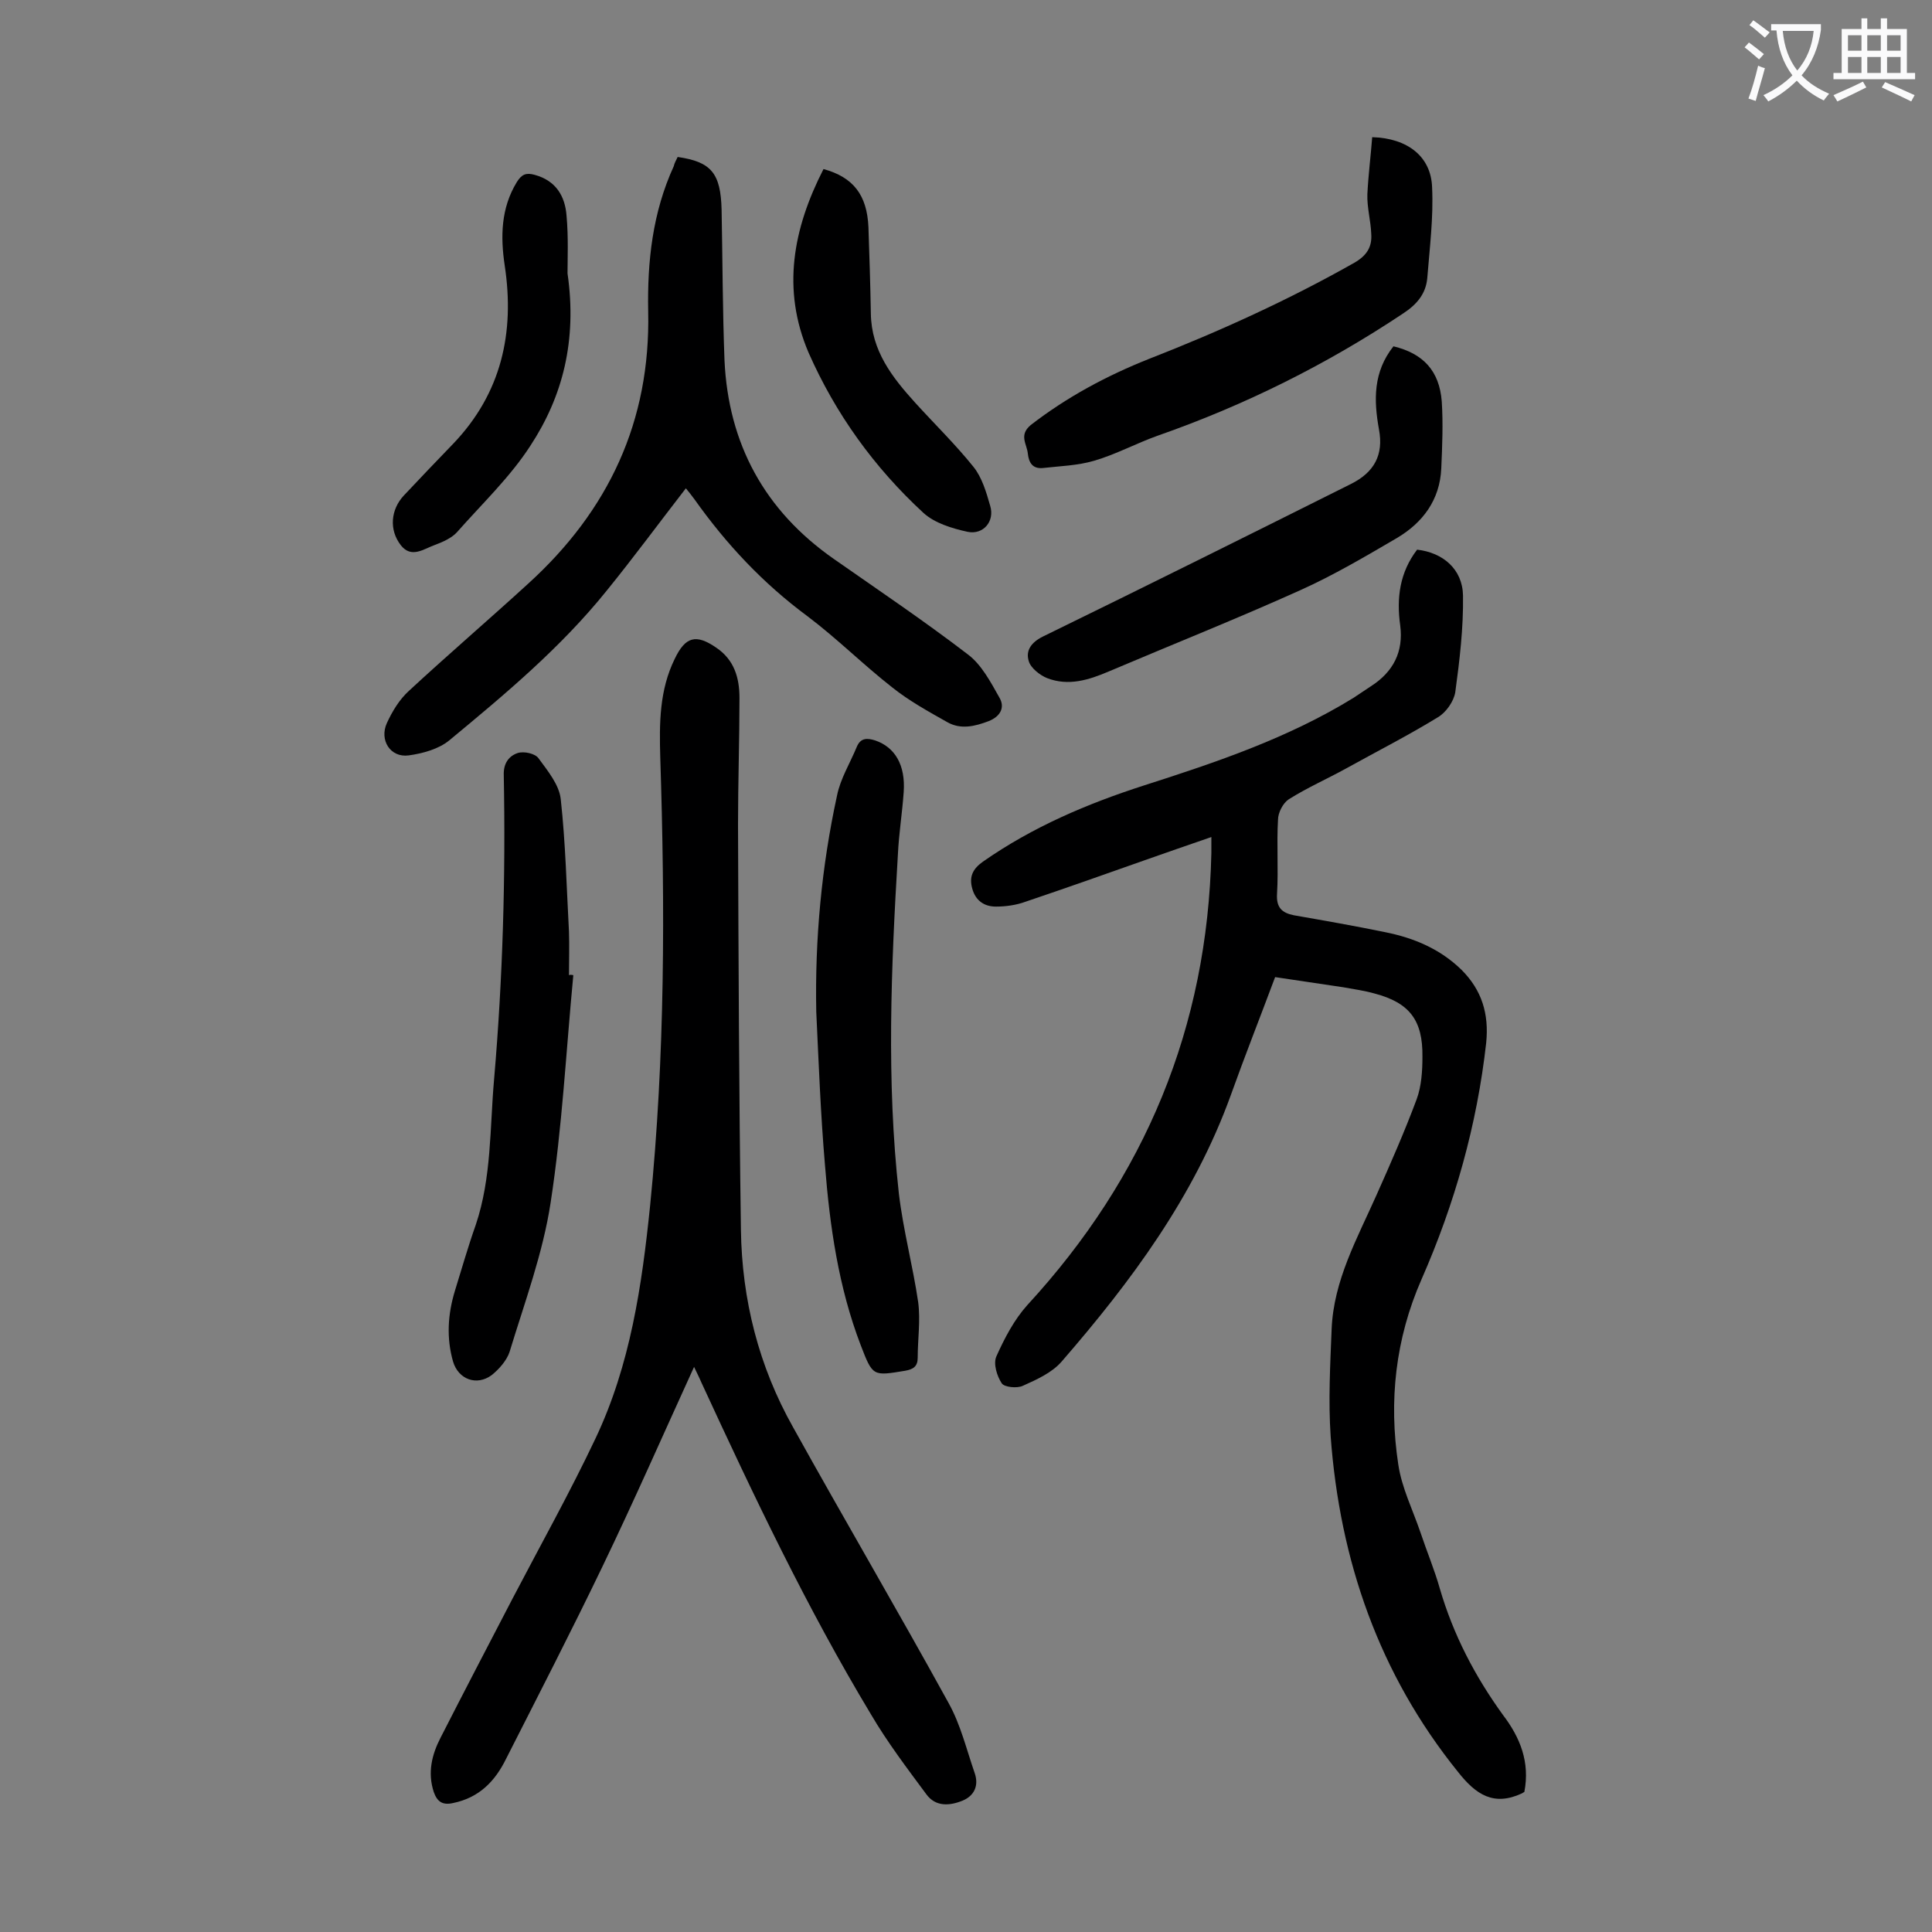
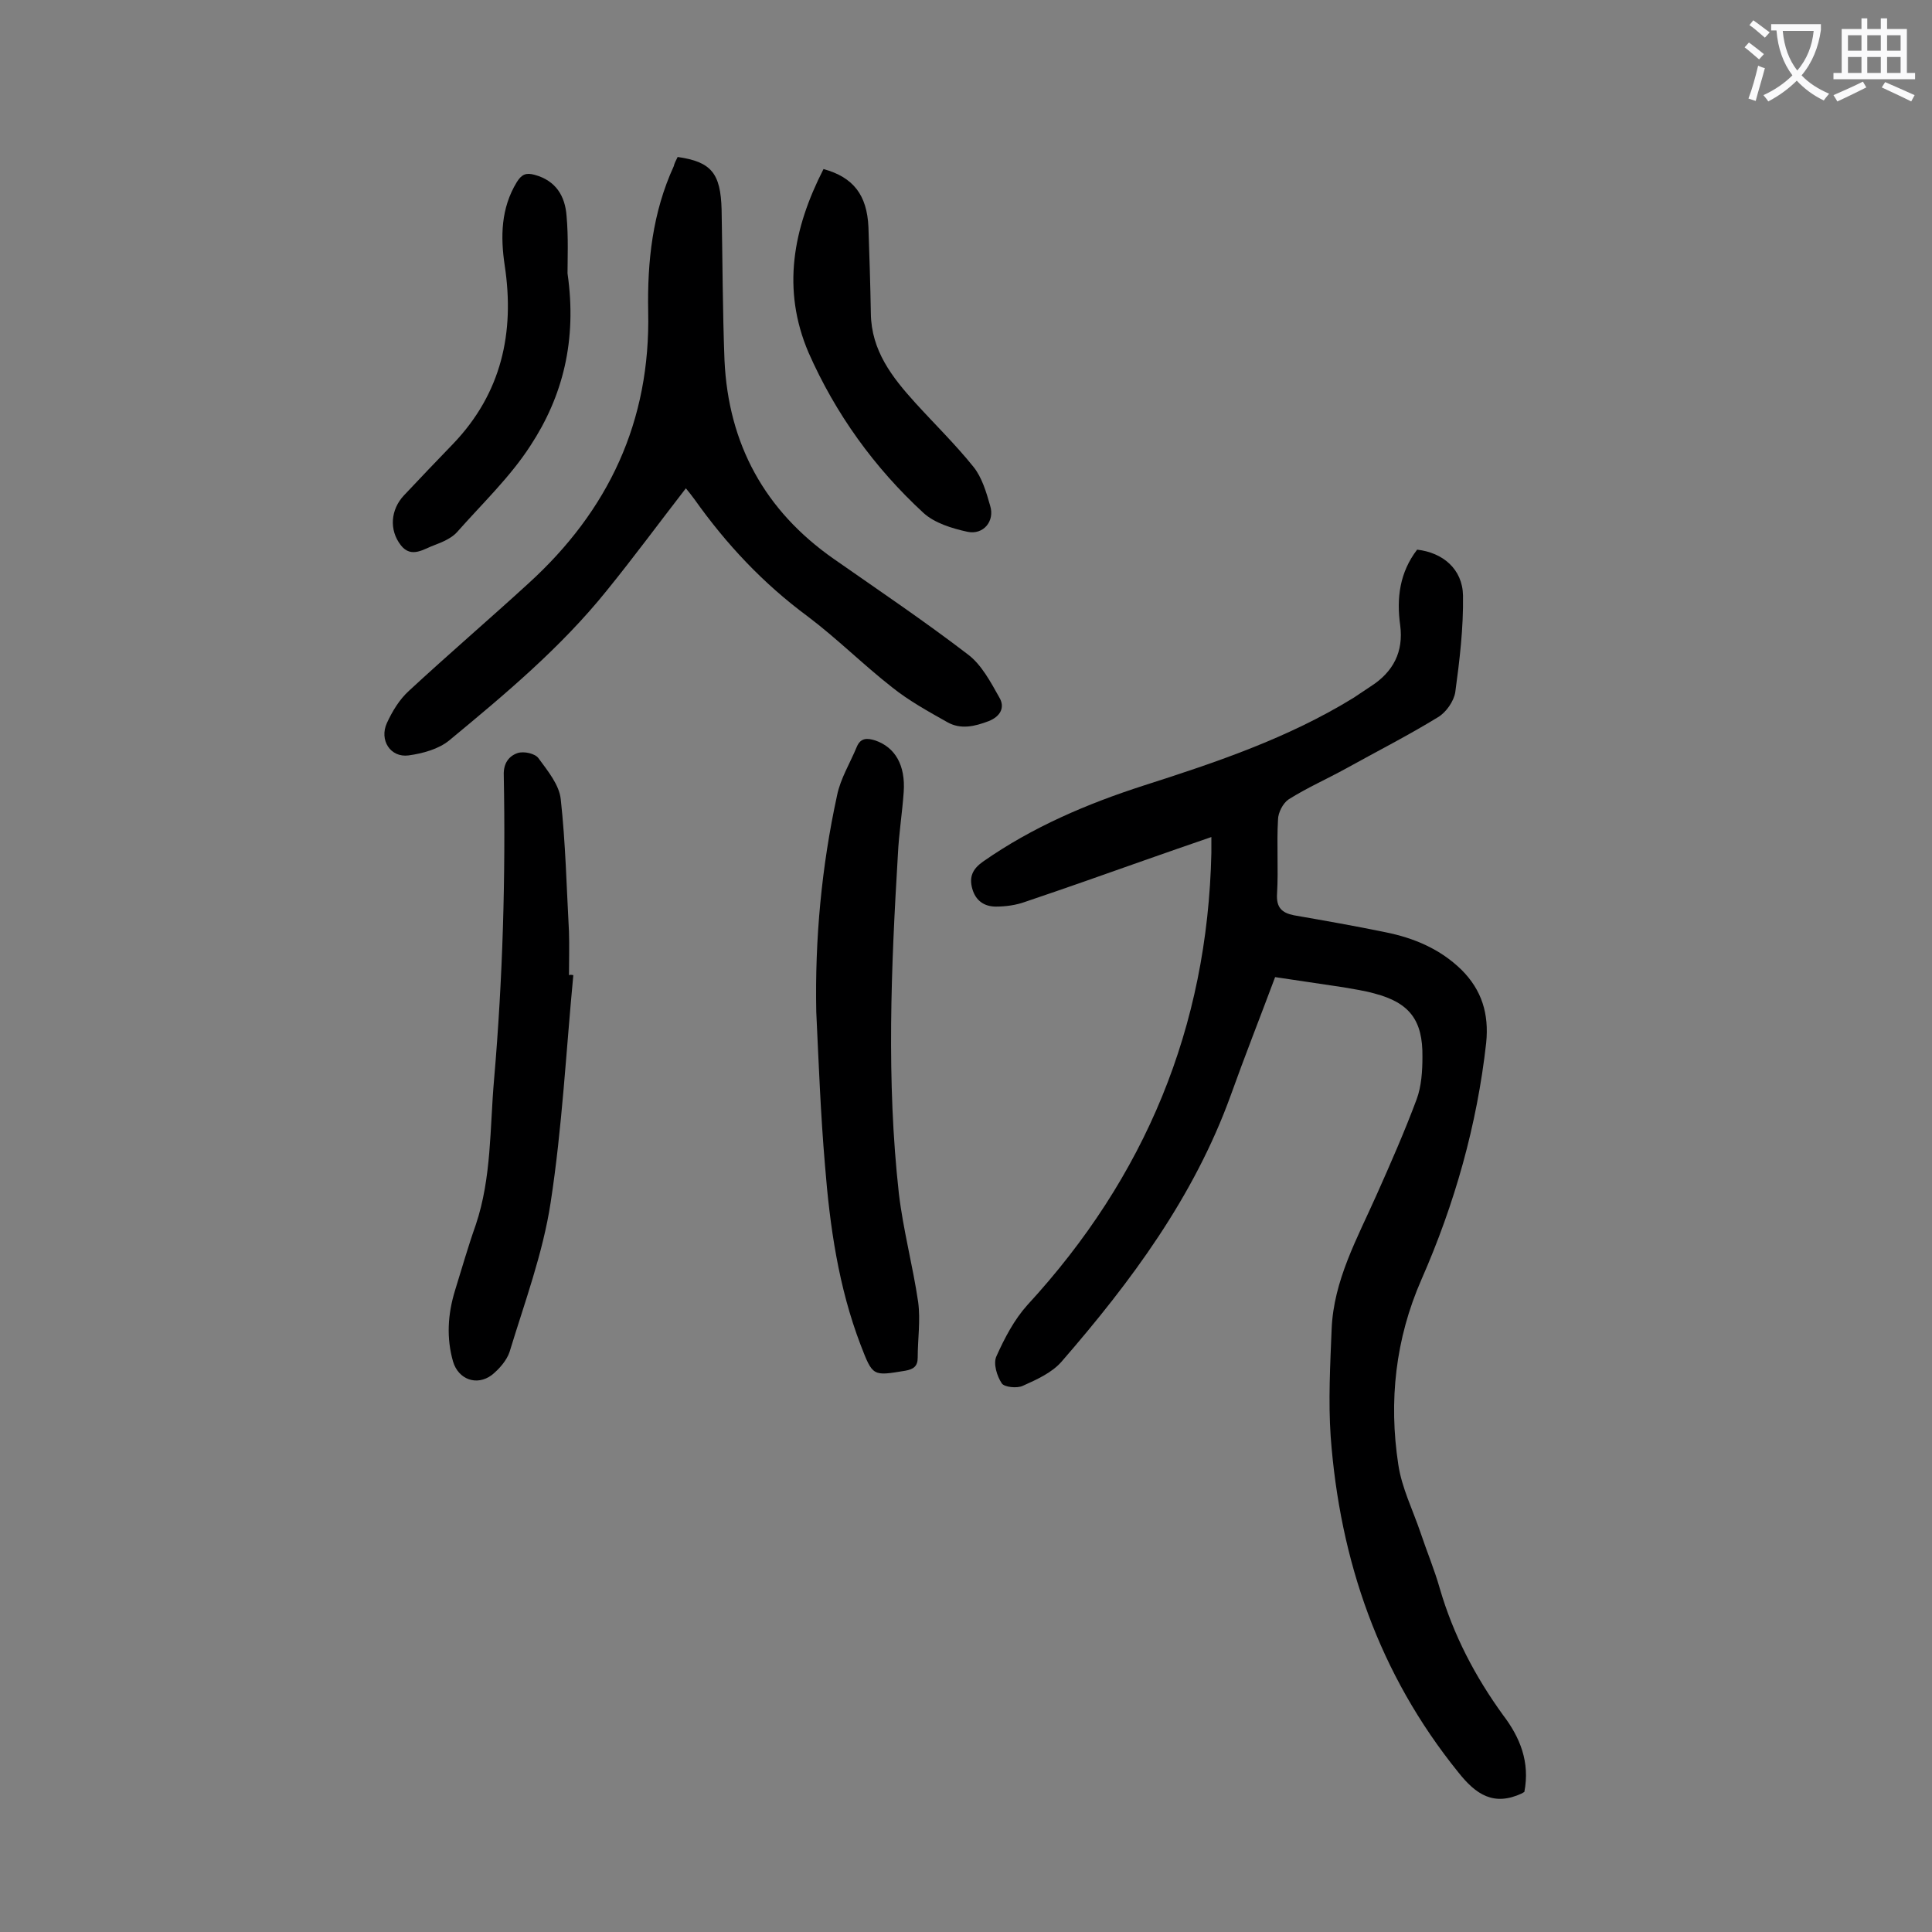
<svg xmlns="http://www.w3.org/2000/svg" enable-background="new 0 0 400 400" viewBox="0 0 400 400">
  <rect x="0" y="0" width="400" height="400" fill="#808080" stroke="none" />
  <g fill="#000001">
    <path d="m315.6 371c-.3.2-.4.2-.5.3-5.8 2.7-9.5.3-13.2-4.4-16.4-20.3-24.5-43.8-26.4-69.5-.5-7.3-.1-14.8.2-22.2.4-10.1 5.3-18.8 9.3-27.8 2.9-6.5 5.8-13.1 8.3-19.8 1-2.7 1.2-5.9 1.2-8.8.1-7.6-2.7-11.2-9.9-13.1-2.1-.6-4.3-.9-6.5-1.3-4.7-.7-9.4-1.4-14.1-2.1-3.1 8.3-6.3 16.4-9.2 24.5-7.6 21-20.6 38.5-35 55.1-2 2.3-5.1 3.7-8 5-1.2.6-3.9.3-4.4-.5-1-1.5-1.8-4.1-1.1-5.6 1.7-3.8 3.7-7.6 6.4-10.6 24.4-26.5 37.3-57.5 38.1-93.6 0-1 0-1.9 0-3.3-4.9 1.7-9.3 3.2-13.8 4.8-8.2 2.9-16.4 5.8-24.7 8.6-1.9.7-4.1 1-6.1 1-2.4 0-4.2-1.2-4.9-3.7s.1-4.1 2.2-5.6c10.3-7.2 21.6-12 33.4-15.8 15-4.8 29.8-9.8 43.3-18.1 1.2-.8 2.4-1.6 3.6-2.4 4.7-3 6.8-7.2 6.1-12.6-.8-5.7-.1-11 3.5-15.7 5.3.6 9.4 4 9.5 9.5.1 6.7-.7 13.4-1.6 20-.3 1.9-1.9 4.2-3.6 5.2-6.2 3.8-12.7 7.1-19 10.6-4 2.2-8.1 4-11.9 6.4-1.2.8-2.2 2.8-2.2 4.2-.3 5.1.1 10.2-.2 15.3-.2 2.9 1 4 3.5 4.5 6.3 1.1 12.6 2.2 18.9 3.5 6 1.2 11.4 3.5 15.8 7.8 4.2 4.2 5.7 9.1 5.1 15.1-1.9 17-6.5 33.3-13.4 49-5.4 12.3-6.8 25.2-4.8 38.3.7 4.8 3 9.4 4.6 14.1 1.3 3.9 2.9 7.7 4 11.6 2.8 9.6 7.3 18.2 13.1 26.2 3.5 4.6 5.6 9.7 4.4 15.9z" />
-     <path d="m143.7 283c-6.3 13.8-12.4 27.7-19 41.4-6.4 13.3-13.2 26.5-19.9 39.7-2.3 4.7-5.6 8.1-11 9.2-2.2.5-3.3-.3-4-2.3-1.3-4-.4-7.7 1.4-11.2 4.9-9.6 9.9-19.2 14.9-28.8 5.8-11.1 11.9-22 17.2-33.2 7.2-15.2 9.6-31.6 11.3-48.2 3.1-30.9 3.1-61.8 2.1-92.8-.2-7-.2-13.9 3-20.4 2.2-4.6 4.4-5.2 8.6-2.3 3.7 2.5 4.8 6.2 4.8 10.4 0 8.7-.3 17.5-.3 26.2.1 28 .2 56 .6 83.9.2 14.5 3.7 28.3 10.8 40.9 10.6 19.1 21.7 38 32.2 57.1 2.5 4.5 3.7 9.6 5.4 14.5.9 2.6-.1 4.7-2.5 5.7-2.7 1.1-5.6 1.3-7.5-1.3-4-5.4-8.1-10.8-11.5-16.6-13.3-22.1-24.3-45.3-35.1-68.7-.5-1.2-1.1-2.3-1.5-3.2z" />
    <path d="m140.3 32.5c7 1 8.9 3.4 9.1 10.9.2 10.4.2 20.8.6 31.2.8 17.3 8.3 31.1 22.6 41.1 9.3 6.5 18.8 12.9 27.8 19.8 2.8 2.1 4.7 5.7 6.5 8.9 1.2 2 .3 3.9-2.2 4.9-2.9 1.1-5.8 1.8-8.6.2-3.9-2.2-7.9-4.4-11.4-7.2-6-4.7-11.4-10.1-17.5-14.7-9.2-6.8-16.8-14.9-23.4-24.2-.6-.8-1.2-1.6-1.8-2.3-5.5 7.1-10.8 14.3-16.4 21.2-9.5 11.8-21 21.4-32.6 31-2.2 1.8-5.5 2.7-8.4 3.1-3.8.5-6.1-3.2-4.5-6.7 1.1-2.4 2.6-4.9 4.6-6.7 8.1-7.5 16.5-14.7 24.7-22.2 16.6-15.1 25.3-33.6 24.8-56.3-.2-10.4.9-20.5 5.3-30.1.1-.5.4-1.1.8-1.9z" />
    <path d="m169 209.5c-.3-15.1 1.1-30.1 4.3-44.8.7-3.5 2.7-6.7 4.1-10.1.8-1.9 2.2-1.8 3.8-1.3 4.1 1.4 6.3 5.1 5.9 10.7-.3 4.3-1 8.6-1.2 12.9-1.4 23.4-2.4 46.8.2 70.2.9 7.6 2.9 15 4 22.5.5 3.8-.1 7.7-.1 11.5 0 1.8-.9 2.4-2.6 2.7-6.7 1.1-6.7 1.2-9.2-5.3-4.6-12-6.4-24.6-7.4-37.3-.9-10.5-1.3-21.1-1.8-31.7z" />
    <path d="m118.7 201.9c-1.5 15.7-2.3 31.5-4.7 47.1-1.6 10.5-5.4 20.7-8.5 30.9-.6 1.8-2.2 3.6-3.7 4.8-3.1 2.3-6.9.9-8-2.8-1.4-4.9-1.1-9.8.4-14.7 1.4-4.5 2.7-9.1 4.3-13.6 3.3-9.8 2.9-20.1 3.8-30.2 1.8-20.9 2.4-41.9 2-62.9-.1-2.5 1.1-4 2.9-4.6 1.3-.4 3.6.1 4.3 1.1 1.9 2.6 4.3 5.5 4.6 8.5 1 9.1 1.2 18.2 1.7 27.4.1 3 0 6 0 9 .2-.1.5-.1.9 0z" />
-     <path d="m284.1 28.4c7.3.2 12.2 4 12.4 10.4.3 6.2-.5 12.5-1 18.8-.3 3.2-2.1 5.4-5 7.3-15.9 10.6-32.8 19-50.8 25.3-4.5 1.6-8.7 3.9-13.2 5.2-3.4 1-7.1 1.1-10.6 1.5-2.1.2-2.9-1.1-3.1-3-.2-2-1.9-3.8.6-5.9 7.5-5.8 15.7-10.2 24.5-13.7 14.6-5.7 28.9-12.2 42.5-19.9 2.6-1.5 3.7-3.3 3.5-6-.1-2.7-.9-5.5-.8-8.2.2-4 .7-7.9 1-11.8z" />
-     <path d="m288.5 71.7c6.2 1.5 9.5 5.1 10 11.4.3 4.6.1 9.3-.1 13.9-.3 6.5-3.8 11.2-9.2 14.4-6.5 3.8-13.1 7.7-20 10.8-13.1 5.9-26.4 11.2-39.6 16.8-4.2 1.8-8.4 3.1-12.8 1.4-1.5-.6-3.4-2.1-3.8-3.5-.7-2.2.5-3.9 2.9-5.1 21.3-10.4 42.6-21 63.8-31.6 4.8-2.4 6.8-6 5.8-11.3-1.1-6.1-1.2-11.9 3-17.2z" />
    <path d="m170.5 35c6.2 1.7 9 5.4 9.3 12 .2 6 .4 11.9.5 17.9.1 7.7 4.4 13.2 9.2 18.5 4 4.4 8.3 8.6 12 13.2 1.8 2.2 2.7 5.3 3.5 8.1 1 3.2-1.4 6.1-4.7 5.4-3.2-.7-6.8-1.8-9.1-3.9-10.2-9.4-18.2-20.5-23.8-33.2-5.6-13.1-3.2-25.7 3.1-38z" />
    <path d="m117.5 56.6c2 13.9-1 25.5-7.7 35.7-4.2 6.5-10 12-15.2 17.9-1.1 1.2-2.9 2-4.5 2.6-2.3.8-4.9 2.9-7.1.1-2.5-3.2-2.1-7.4.6-10.3 3.4-3.6 6.8-7.2 10.3-10.8 9.9-10.4 12.7-22.9 10.6-36.8-.9-6-.8-11.9 2.5-17.3 1-1.6 1.9-2 3.7-1.5 4.4 1.2 6.3 4.4 6.6 8.5.4 4.4.2 8.9.2 11.9z" />
  </g>
  <path d="m362.1 8.8c1.1.8 2.1 1.6 3.1 2.4l-1 1.1c-1.3-1.1-2.3-2-3-2.5zm1.9 4.8c.5.2.9.4 1.4.5-.6 2.3-1.3 4.5-1.9 6.8l-1.5-.5c.8-2.1 1.4-4.3 2-6.8zm-1-9.4c1.3.9 2.4 1.8 3.4 2.5l-1 1.1c-1.4-1.2-2.4-2.1-3.2-2.6zm3.7 2.2v-1.4h10.3v1.2c-.5 3.6-1.8 6.8-4 9.4 1.5 1.6 3.4 2.8 5.7 3.8-.3.4-.7.8-1.1 1.4-2.3-1.1-4.1-2.5-5.6-4.1-1.6 1.6-3.6 3.1-5.9 4.3-.3-.5-.7-.9-1-1.3 2.4-1.1 4.4-2.5 6-4.1-1.9-2.5-3-5.6-3.3-9.3h-1.1zm8.8 0h-6.4c.3 3.3 1.3 6 3 8.2 2-2.3 3.1-5.1 3.4-8.2z" fill="#fafafb" />
  <path d="m385.3 3.8h1.3v2.2h2.8v-2.2h1.3v2.2h4.1v9.1h1.7v1.3h-16.9v-1.3h1.7v-9.1h4.1v-2.2zm.4 13.1.7 1.2c-1.8.9-3.8 1.9-6 2.9-.2-.4-.5-.8-.8-1.3 2.3-1 4.3-1.9 6.1-2.8zm-3.1-6.4h2.8v-3.2h-2.8zm0 4.6h2.8v-3.3h-2.8zm4-4.6h2.8v-3.2h-2.8zm0 4.6h2.8v-3.3h-2.8zm3.7 1.9c2.1.9 4.1 1.8 6.1 2.7l-.7 1.3c-2.2-1.1-4.2-2-6.1-2.9zm3.2-9.7h-2.8v3.2h2.8zm-2.8 7.8h2.8v-3.3h-2.8z" fill="#fafafb" />
</svg>